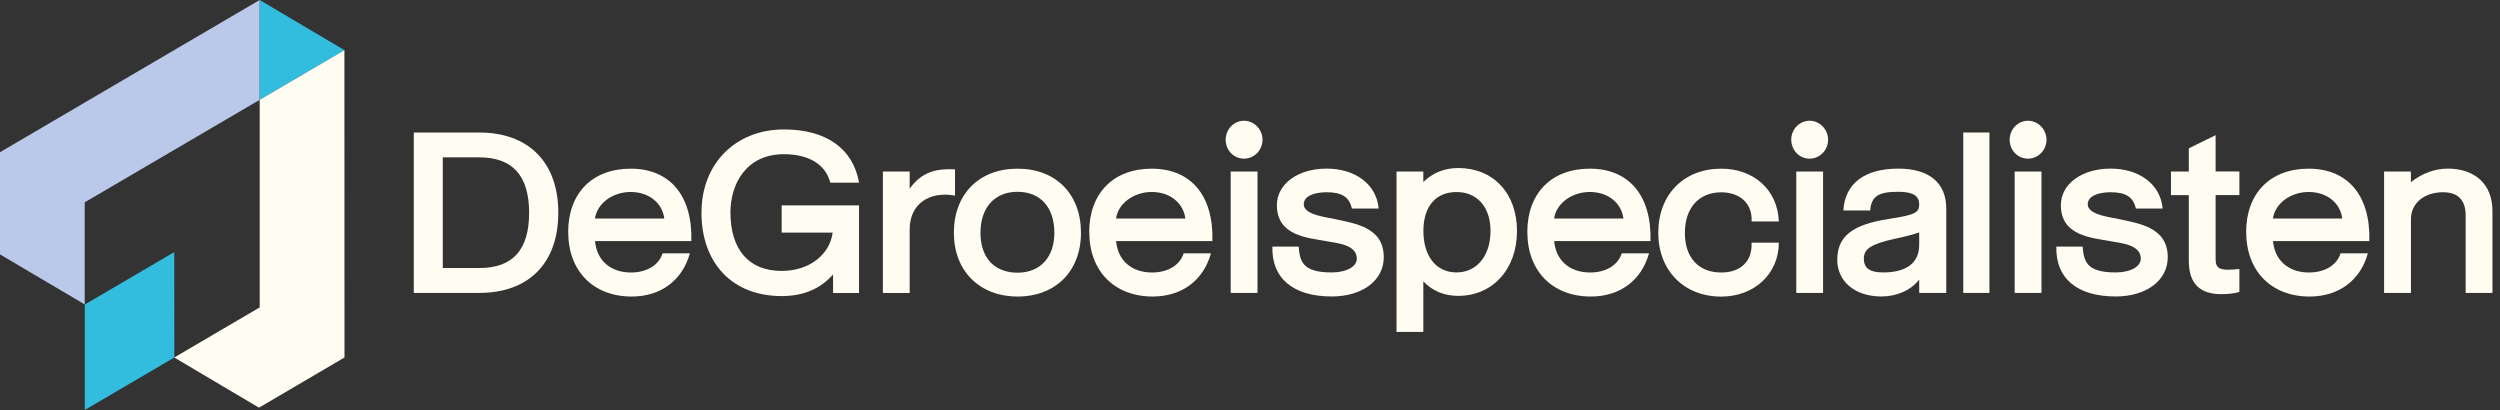
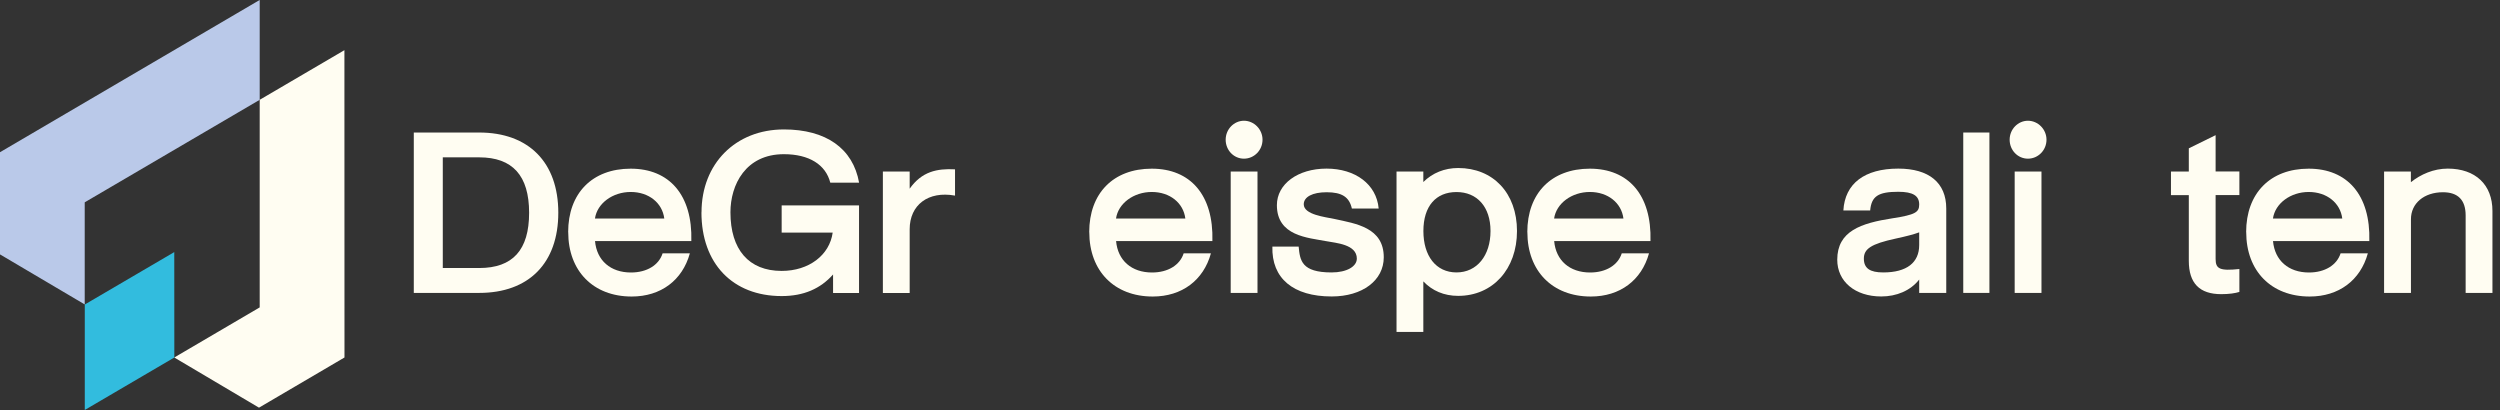
<svg xmlns="http://www.w3.org/2000/svg" width="311" height="51" viewBox="0 0 311 51" fill="none">
  <rect x="0" y="0" width="311" height="51" fill="#333333" stroke="none" />
  <g clip-path="url(#clip0_217_66)">
-     <path d="M51.476 36.438V16.486H59.611C65.766 16.486 69.453 20.197 69.453 26.462C69.453 32.727 65.79 36.438 59.611 36.438H51.476ZM55.083 33.342H59.611C63.786 33.342 65.822 31.098 65.822 26.47C65.822 21.843 63.762 19.574 59.611 19.574H55.083V33.342Z" fill="#FFFDF2" />
+     <path d="M51.476 36.438V16.486H59.611C65.766 16.486 69.453 20.197 69.453 26.462C69.453 32.727 65.79 36.438 59.611 36.438H51.476M55.083 33.342H59.611C63.786 33.342 65.822 31.098 65.822 26.47C65.822 21.843 63.762 19.574 59.611 19.574H55.083V33.342Z" fill="#FFFDF2" />
    <path d="M70.679 28.878C70.679 24.054 73.66 20.983 78.461 20.983C83.261 20.983 86.162 24.251 86.002 29.992H74.021C74.237 32.4 75.944 33.899 78.493 33.899C80.472 33.899 81.963 32.981 82.428 31.515H85.818C84.896 34.865 82.211 36.888 78.581 36.888C73.812 36.888 70.687 33.727 70.687 28.878H70.679ZM82.636 27.183C82.396 25.242 80.713 23.882 78.461 23.882C76.209 23.882 74.285 25.299 74.013 27.183H82.636Z" fill="#FFFDF2" />
    <path d="M87.269 26.413C87.269 20.369 91.5 16.102 97.519 16.102C102.752 16.102 106.11 18.46 106.872 22.727H103.289C102.72 20.483 100.661 19.181 97.511 19.181C92.766 19.181 90.867 22.973 90.867 26.413C90.867 31.04 93.143 33.702 97.238 33.702C100.628 33.702 103.201 31.736 103.586 28.936H97.238V25.553H106.864V36.446H103.634V34.144C102.063 35.922 99.971 36.831 97.238 36.831C91.139 36.831 87.26 32.785 87.26 26.413H87.269Z" fill="#FFFDF2" />
    <path d="M109.829 36.438V21.335H113.163V23.473C114.678 21.335 116.553 20.95 118.805 21.065V24.333C115.471 23.727 113.163 25.496 113.163 28.518V36.446H109.829V36.438Z" fill="#FFFDF2" />
-     <path d="M118.661 28.96C118.661 24.169 121.778 20.983 126.579 20.983C131.379 20.983 134.473 24.169 134.473 28.96C134.473 33.751 131.299 36.888 126.579 36.888C121.858 36.888 118.661 33.702 118.661 28.96ZM131.163 28.96C131.163 25.799 129.424 23.858 126.579 23.858C123.734 23.858 121.971 25.823 121.971 28.96C121.971 32.097 123.734 33.923 126.579 33.923C129.424 33.923 131.163 31.982 131.163 28.96Z" fill="#FFFDF2" />
    <path d="M135.499 28.878C135.499 24.054 138.48 20.983 143.281 20.983C148.082 20.983 150.983 24.251 150.822 29.992H138.841C139.057 32.4 140.764 33.899 143.313 33.899C145.293 33.899 146.783 32.981 147.248 31.515H150.638C149.717 34.865 147.032 36.888 143.401 36.888C138.633 36.888 135.507 33.727 135.507 28.878H135.499ZM147.456 27.183C147.216 25.242 145.533 23.882 143.281 23.882C141.029 23.882 139.105 25.299 138.833 27.183H147.456Z" fill="#FFFDF2" />
    <path d="M152.473 17.379C152.473 16.077 153.507 15.021 154.749 15.021C155.992 15.021 157.058 16.077 157.058 17.379C157.058 18.681 156.024 19.738 154.749 19.738C153.475 19.738 152.473 18.681 152.473 17.379ZM153.099 36.438V21.335H156.432V36.438H153.099Z" fill="#FFFDF2" />
    <path d="M158.276 30.68H161.554C161.714 32.4 161.906 33.891 165.649 33.891C167.548 33.891 168.79 33.145 168.79 32.17C168.79 30.393 166.186 30.23 165.024 30.008C162.692 29.566 158.845 29.369 158.845 25.52C158.845 22.891 161.449 20.975 165.024 20.975C168.598 20.975 171.235 22.916 171.507 25.938H168.173C167.845 24.496 166.923 23.915 165.032 23.915C163.269 23.915 162.187 24.496 162.187 25.414C162.187 26.716 164.871 26.994 166.009 27.24C168.67 27.822 172.14 28.297 172.14 32.007C172.14 34.89 169.48 36.88 165.657 36.88C160.888 36.88 158.171 34.636 158.284 30.672L158.276 30.68Z" fill="#FFFDF2" />
    <path d="M173.728 41.294V21.343H177.062V22.645C178.2 21.507 179.722 20.901 181.397 20.901C185.733 20.901 188.714 24.005 188.714 28.739C188.714 33.473 185.701 36.806 181.397 36.806C179.634 36.806 178.167 36.167 177.062 35.004V41.294H173.728ZM185.42 28.739C185.42 25.717 183.737 23.89 181.189 23.89C178.64 23.89 177.07 25.635 177.07 28.739C177.07 31.843 178.64 33.89 181.189 33.89C183.737 33.89 185.42 31.786 185.42 28.739Z" fill="#FFFDF2" />
    <path d="M189.997 28.878C189.997 24.054 192.978 20.983 197.779 20.983C202.579 20.983 205.48 24.251 205.32 29.992H193.339C193.555 32.4 195.262 33.899 197.811 33.899C199.79 33.899 201.281 32.981 201.746 31.515H205.136C204.214 34.865 201.529 36.888 197.899 36.888C193.13 36.888 190.005 33.727 190.005 28.878H189.997ZM201.954 27.183C201.714 25.242 200.031 23.882 197.779 23.882C195.526 23.882 193.603 25.299 193.331 27.183H201.954Z" fill="#FFFDF2" />
-     <path d="M206.29 28.96C206.29 24.193 209.463 20.983 214.128 20.983C218.191 20.983 221.148 23.645 221.285 27.551H217.895C218.031 25.389 216.508 23.923 214.128 23.923C211.339 23.923 209.6 25.864 209.6 28.968C209.6 32.072 211.307 33.899 214.128 33.899C216.564 33.899 218.007 32.482 217.895 30.189H221.285C221.285 34.071 218.223 36.896 214.128 36.896C209.463 36.896 206.29 33.629 206.29 28.968V28.96Z" fill="#FFFDF2" />
-     <path d="M222.832 17.379C222.832 16.077 223.865 15.021 225.108 15.021C226.35 15.021 227.416 16.077 227.416 17.379C227.416 18.681 226.382 19.738 225.108 19.738C223.833 19.738 222.832 18.681 222.832 17.379ZM223.457 36.438V21.335H226.791V36.438H223.457Z" fill="#FFFDF2" />
    <path d="M228.554 32.31C228.554 28.739 231.511 27.764 235.414 27.158C238.259 26.716 238.748 26.413 238.748 25.438C238.748 24.357 237.987 23.858 236.143 23.858C233.651 23.858 232.809 24.415 232.649 26.183H229.315C229.507 22.834 231.944 20.975 236.151 20.975C239.95 20.975 242.114 22.719 242.114 25.938V36.438H238.748V34.775C237.666 36.159 235.927 36.88 234.028 36.88C230.774 36.88 228.554 35.021 228.554 32.31ZM238.748 30.483V28.903C238.099 29.148 237.121 29.402 235.823 29.681C232.761 30.344 231.864 30.958 231.864 32.17C231.864 33.383 232.625 33.891 234.276 33.891C237.201 33.891 238.748 32.67 238.748 30.483Z" fill="#FFFDF2" />
    <path d="M244.23 36.438V16.486H247.484V36.438H244.23Z" fill="#FFFDF2" />
    <path d="M250 17.379C250 16.077 251.034 15.021 252.276 15.021C253.519 15.021 254.584 16.077 254.584 17.379C254.584 18.681 253.551 19.738 252.276 19.738C251.002 19.738 250 18.681 250 17.379ZM250.625 36.438V21.335H253.959V36.438H250.625Z" fill="#FFFDF2" />
-     <path d="M255.802 30.68H259.08C259.241 32.4 259.433 33.891 263.176 33.891C265.075 33.891 266.317 33.145 266.317 32.17C266.317 30.393 263.713 30.23 262.551 30.008C260.218 29.566 256.372 29.369 256.372 25.52C256.372 22.891 258.976 20.975 262.551 20.975C266.125 20.975 268.762 22.916 269.034 25.938H265.7C265.372 24.496 264.45 23.915 262.559 23.915C260.795 23.915 259.714 24.496 259.714 25.414C259.714 26.716 262.398 26.994 263.536 27.24C266.197 27.822 269.667 28.297 269.667 32.007C269.667 34.89 267.007 36.88 263.184 36.88C258.415 36.88 255.698 34.636 255.811 30.672L255.802 30.68Z" fill="#FFFDF2" />
    <path d="M272.288 32.449V24.275H270.068V21.335H272.288V18.452L275.622 16.814V21.327H278.579V24.267H275.622V32.22C275.622 33.465 276.167 33.718 278.579 33.465V36.315C278.066 36.478 277.305 36.593 276.327 36.593C273.618 36.593 272.288 35.234 272.288 32.441V32.449Z" fill="#FFFDF2" />
    <path d="M279.421 28.878C279.421 24.054 282.402 20.983 287.203 20.983C292.003 20.983 294.905 24.251 294.744 29.992H282.763C282.979 32.4 284.686 33.899 287.235 33.899C289.214 33.899 290.705 32.981 291.17 31.515H294.56C293.638 34.865 290.954 36.888 287.323 36.888C282.555 36.888 279.429 33.727 279.429 28.878H279.421ZM291.378 27.183C291.138 25.242 289.455 23.882 287.203 23.882C284.951 23.882 283.027 25.299 282.755 27.183H291.378Z" fill="#FFFDF2" />
    <path d="M296.58 36.438V21.335H299.914V22.662C301.132 21.695 302.735 20.975 304.498 20.975C307.944 20.975 310.06 22.973 310.06 26.241V36.438H306.726V26.798C306.726 24.89 305.78 23.915 303.905 23.915C301.549 23.915 299.922 25.299 299.922 27.265V36.438H296.58Z" fill="#FFFDF2" />
    <path d="M32.306 0C32.306 2.924 32.306 7.437 32.306 12.416L10.539 25.168V37.871L0 31.647V18.936L32.298 0H32.306Z" fill="#BAC9E9" />
-     <path d="M42.845 6.241L32.306 12.416C32.306 7.428 32.306 2.924 32.306 0L42.853 6.241H42.845Z" fill="#32BCDE" />
    <path d="M42.845 6.241C42.845 19.41 42.853 41.352 42.853 41.352V44.472L32.218 50.713L21.679 44.472L32.306 38.24C32.306 32.941 32.306 21.835 32.306 12.416L42.845 6.241Z" fill="#FFFDF2" />
    <path d="M21.679 31.36L21.687 44.472L10.547 51V37.887V37.879L21.679 31.36Z" fill="#32BCDE" />
  </g>
  <defs>
    <clipPath id="clip0_217_66">
      <rect width="310.06" height="51" fill="white" />
    </clipPath>
  </defs>
</svg>